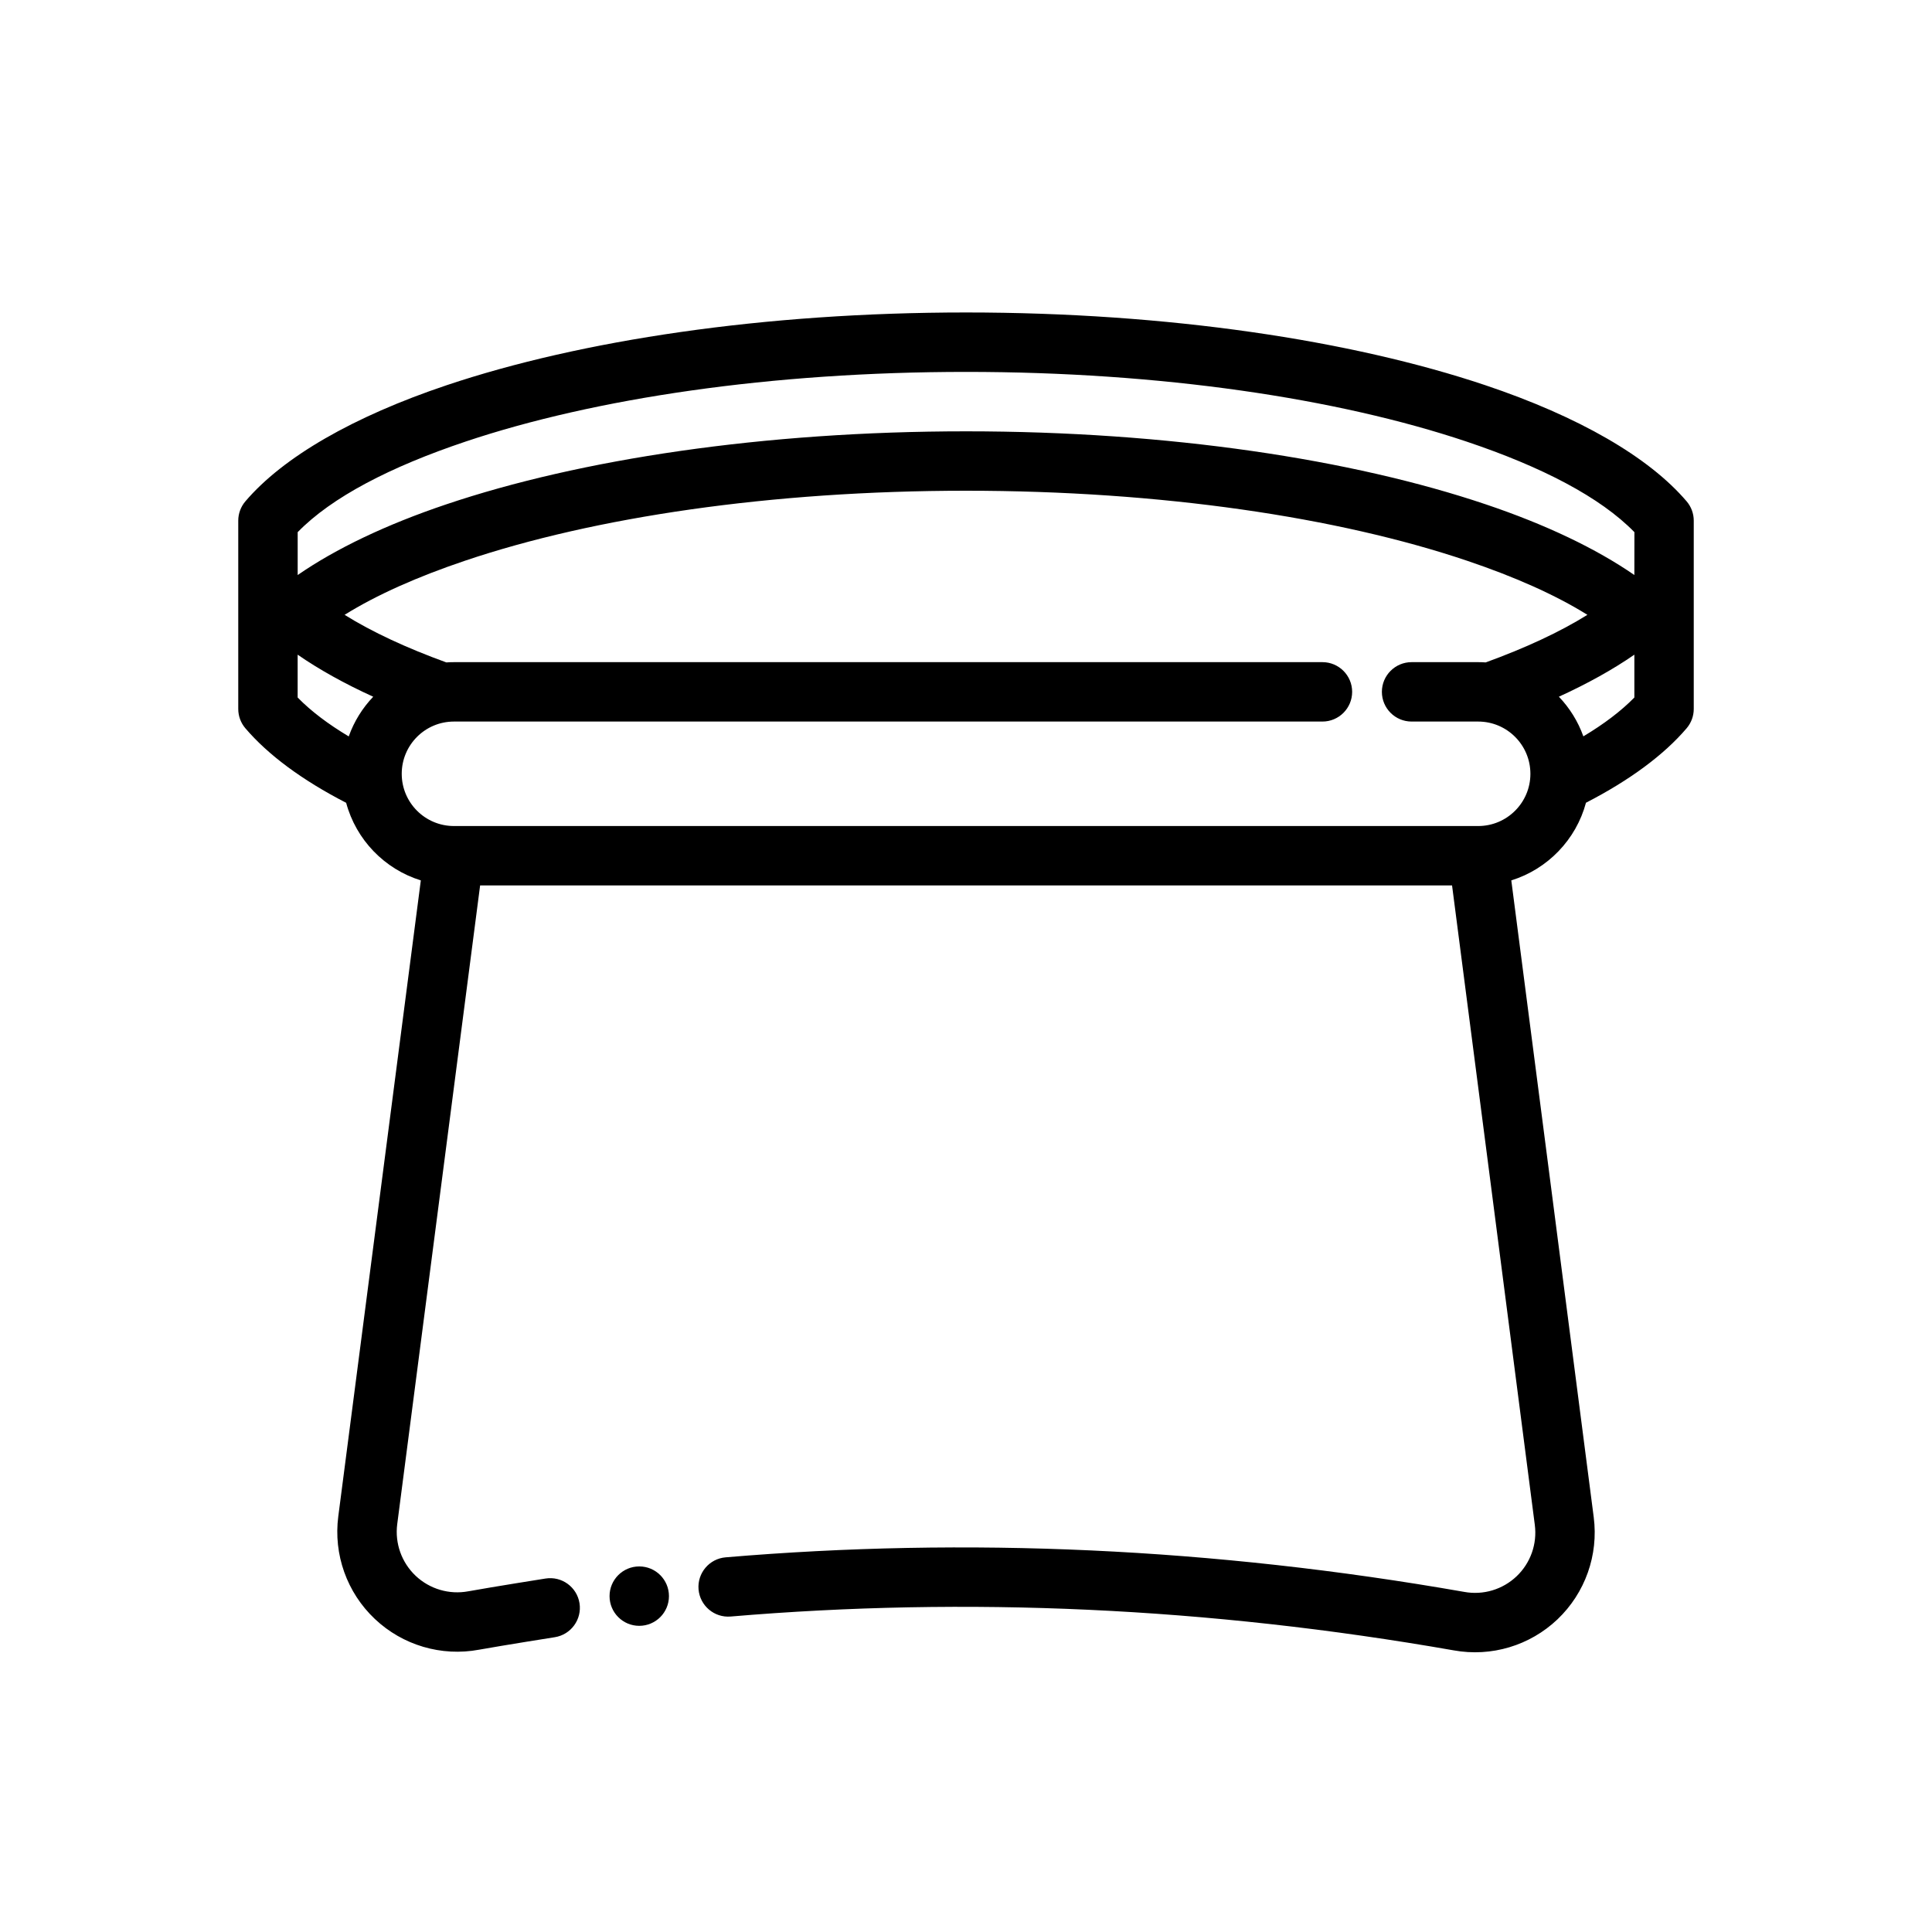
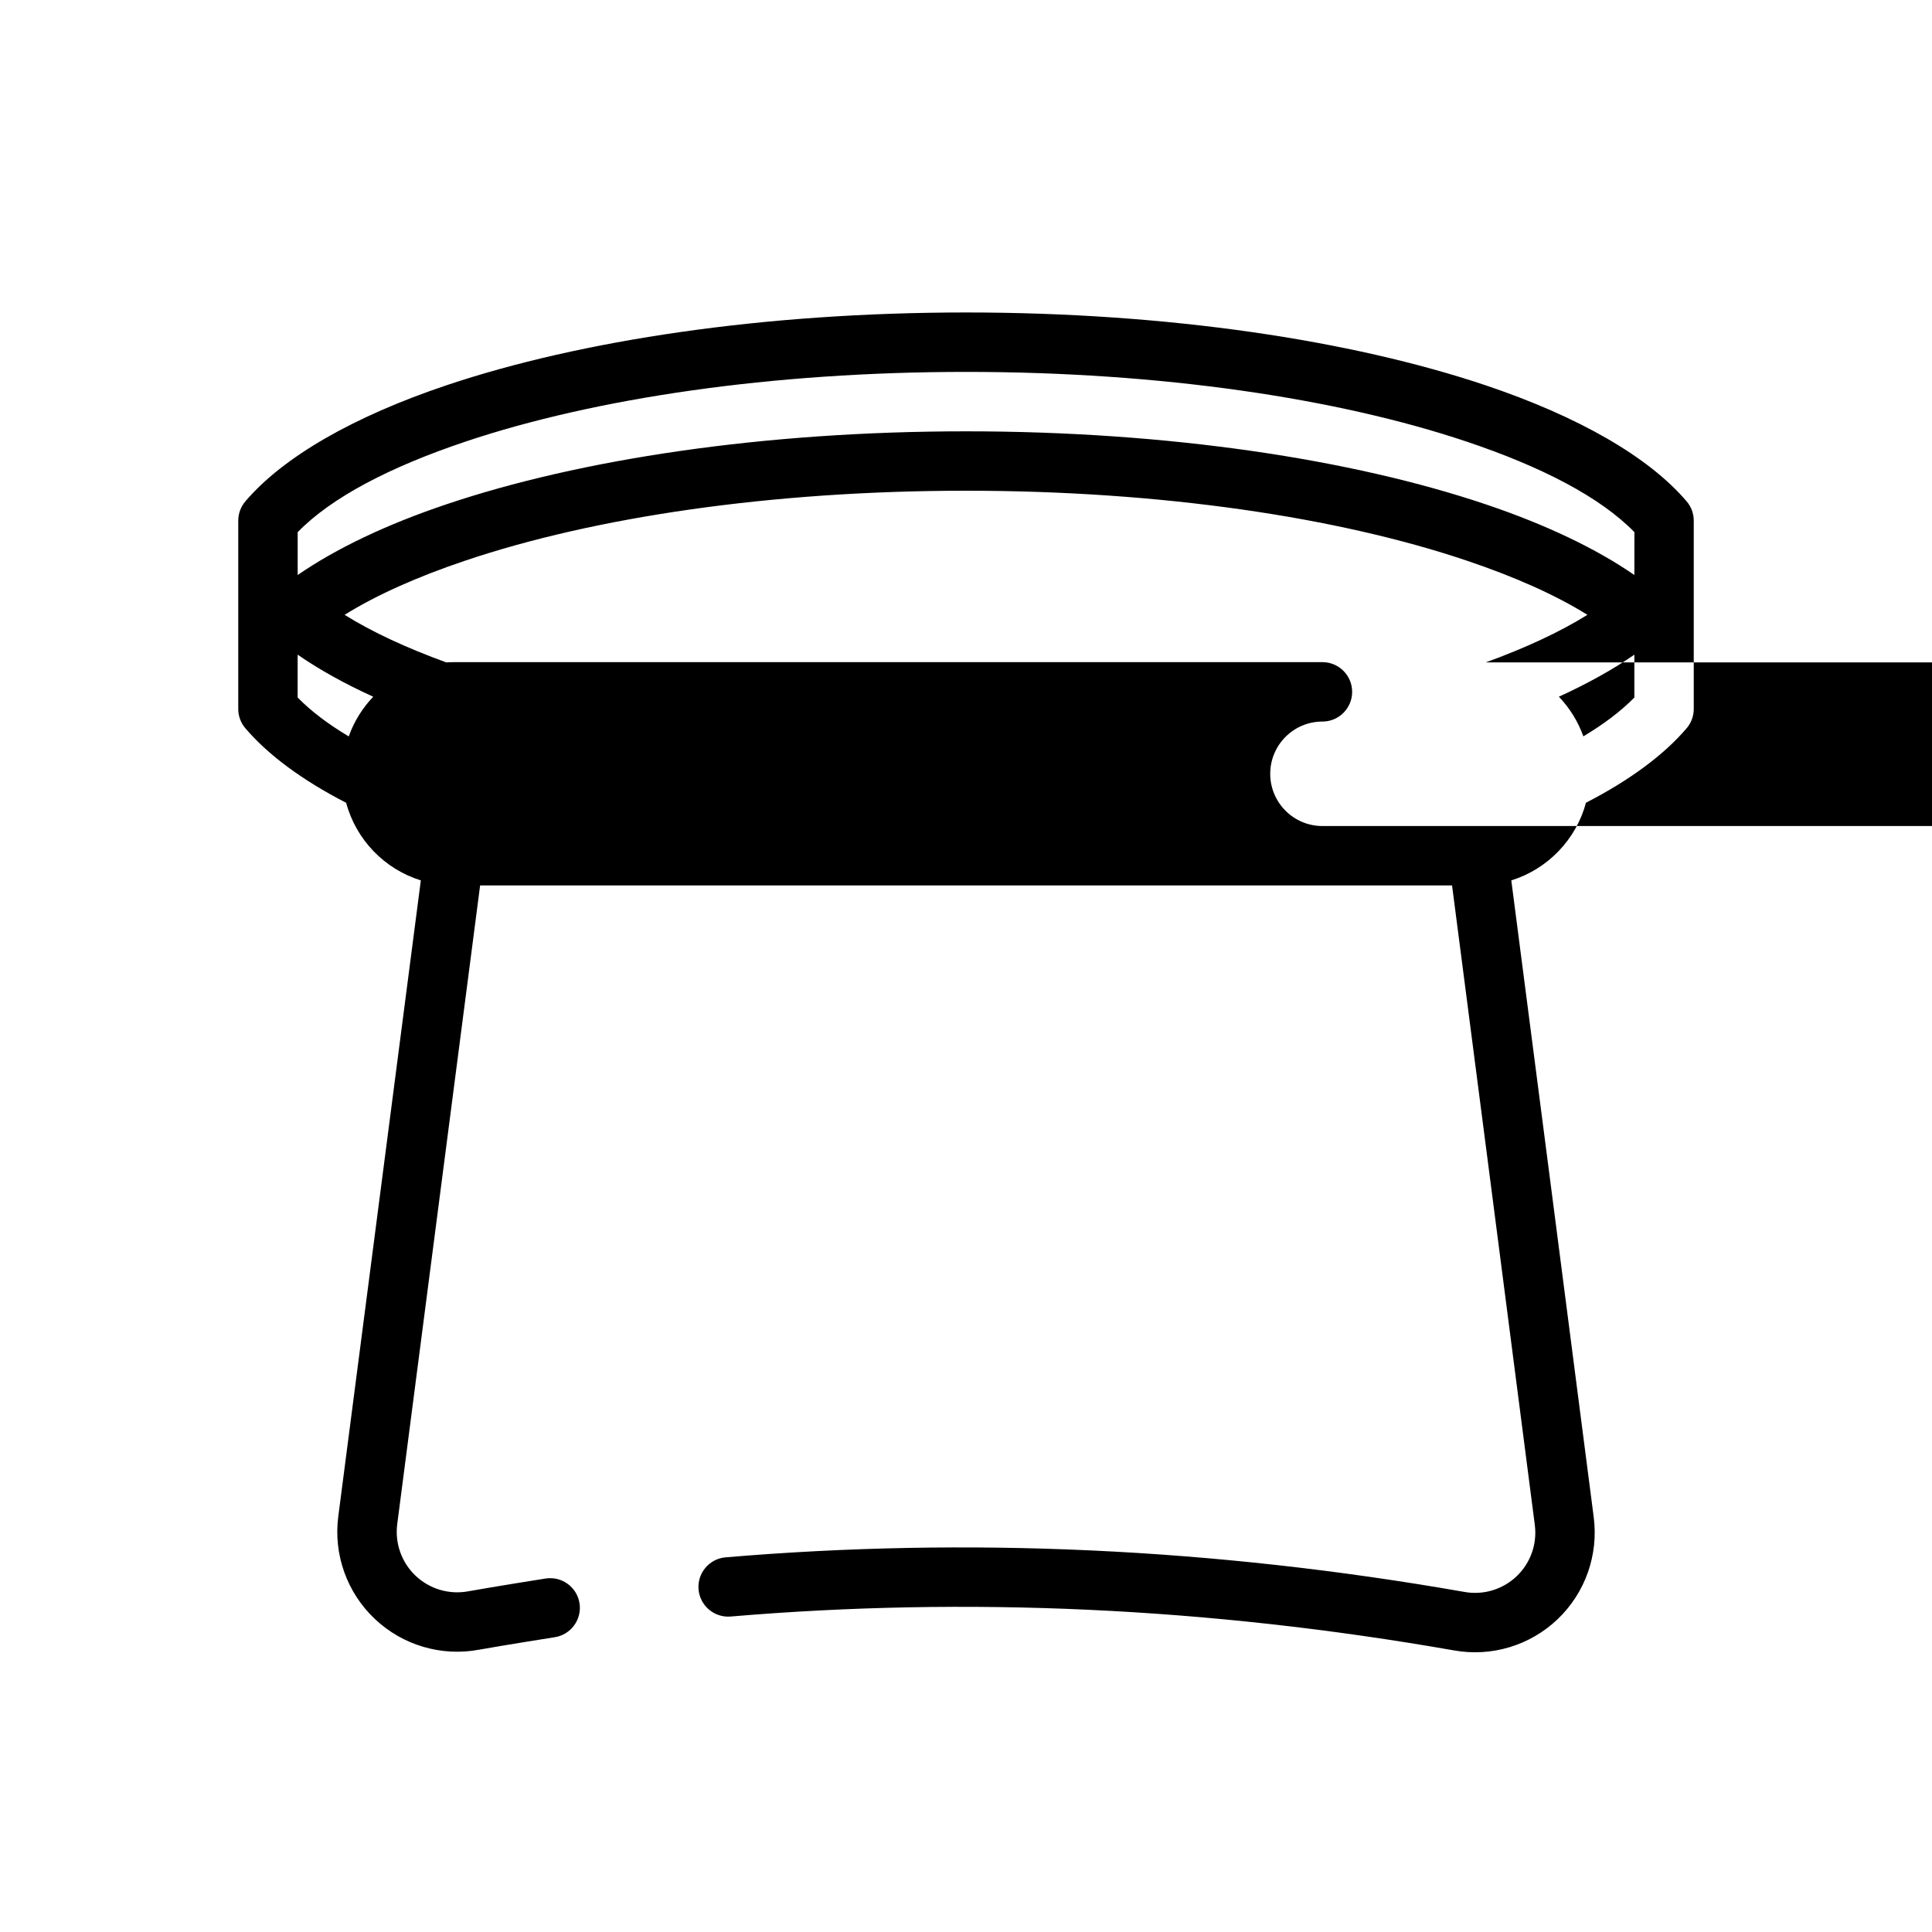
<svg xmlns="http://www.w3.org/2000/svg" fill="#000000" width="800px" height="800px" version="1.1" viewBox="144 144 512 512">
  <g fill-rule="evenodd">
-     <path d="m528.81 378.65c3.363 25.938 15.445 119.1 21.93 169.45v0.008c0.66 5.055-1.133 10.117-4.824 13.625-3.691 3.512-8.84 5.055-13.855 4.141-0.016 0-0.031 0-0.047-0.008-66.637-11.676-131.86-14.562-195.71-9.156-4.328 0.363-7.543 4.172-7.18 8.5 0.371 4.328 4.18 7.551 8.508 7.188 62.52-5.297 126.4-2.465 191.66 8.973 9.91 1.793 20.129-1.258 27.465-8.234 7.328-6.977 10.895-17.027 9.598-27.062-6.43-49.91-18.359-141.89-21.844-168.76 9.637-2.992 17.16-10.793 19.789-20.578 11.645-6 20.672-12.699 26.68-19.742 1.211-1.426 1.883-3.234 1.883-5.109v-49.91c0-1.875-0.668-3.684-1.883-5.109-9.988-11.723-28.543-22.457-53.418-30.805-35.418-11.871-83.996-19.254-137.56-19.254-53.57 0-102.15 7.383-137.56 19.254-24.875 8.344-43.43 19.082-53.418 30.805-1.211 1.426-1.883 3.234-1.883 5.109v49.91c0 1.875 0.668 3.684 1.883 5.109 6.016 7.055 15.051 13.754 26.711 19.758 2.629 9.785 10.156 17.57 19.789 20.562l-21.875 168.55c-1.309 10.094 2.289 20.191 9.691 27.176 7.375 6.977 17.641 10.004 27.613 8.148 6.676-1.195 20.074-3.312 20.074-3.312 4.289-0.676 7.227-4.715 6.551-9.004s-4.715-7.227-9.004-6.543c0 0-13.617 2.148-20.395 3.371-0.023 0-0.039 0.008-0.062 0.008-5.047 0.945-10.234-0.582-13.965-4.102-3.723-3.527-5.543-8.621-4.879-13.715l21.965-169.25h257.59zm8.918-59.102c10.492-3.816 19.594-8.031 26.953-12.609-8.508-5.305-19.332-10.102-31.961-14.359-34.109-11.5-81.012-18.531-132.72-18.531-51.711 0-98.613 7.031-132.72 18.531-12.625 4.258-23.449 9.055-31.961 14.359 7.359 4.582 16.461 8.793 26.961 12.609 0.668-0.047 1.34-0.07 2.023-0.07h230.16c4.344 0 7.871 3.527 7.871 7.871s-3.527 7.871-7.871 7.871h-230.16c-7.644 0-13.84 6.203-13.84 13.848 0 7.637 6.195 13.84 13.84 13.84h271.43c7.637 0 13.84-6.203 13.84-13.84 0-7.644-6.203-13.848-13.84-13.848h-17.648c-4.344 0-7.871-3.527-7.871-7.871s3.527-7.871 7.871-7.871h17.648c0.668 0 1.34 0.023 2 0.07zm-294.82 9.094c-7.621-3.473-14.336-7.211-20.027-11.148v11.352c3.535 3.621 8.102 7.062 13.539 10.312 1.41-3.961 3.637-7.535 6.488-10.516zm320.7 10.5c5.434-3.25 9.98-6.684 13.516-10.297v-11.352c-5.691 3.938-12.391 7.668-20.004 11.141 2.844 2.984 5.078 6.551 6.488 10.508zm13.516-42.754c-10.117-6.992-23.434-13.359-39.367-18.727-35.41-11.941-84.074-19.355-137.75-19.355-53.68 0-102.34 7.414-137.75 19.355-15.934 5.367-29.254 11.738-39.367 18.727v-11.359c9.012-9.258 24.547-17.32 44.555-24.027 34.133-11.438 80.949-18.445 132.57-18.445 51.617 0 98.434 7.008 132.57 18.445 20.012 6.707 35.543 14.77 44.555 24.027z" />
-     <path d="m321.28 566.99c0 4.348-3.523 7.871-7.871 7.871s-7.871-3.523-7.871-7.871c0-4.348 3.523-7.871 7.871-7.871s7.871 3.523 7.871 7.871" />
+     <path d="m528.81 378.65c3.363 25.938 15.445 119.1 21.93 169.45v0.008c0.66 5.055-1.133 10.117-4.824 13.625-3.691 3.512-8.84 5.055-13.855 4.141-0.016 0-0.031 0-0.047-0.008-66.637-11.676-131.86-14.562-195.71-9.156-4.328 0.363-7.543 4.172-7.18 8.5 0.371 4.328 4.18 7.551 8.508 7.188 62.52-5.297 126.4-2.465 191.66 8.973 9.91 1.793 20.129-1.258 27.465-8.234 7.328-6.977 10.895-17.027 9.598-27.062-6.43-49.91-18.359-141.89-21.844-168.76 9.637-2.992 17.16-10.793 19.789-20.578 11.645-6 20.672-12.699 26.68-19.742 1.211-1.426 1.883-3.234 1.883-5.109v-49.91c0-1.875-0.668-3.684-1.883-5.109-9.988-11.723-28.543-22.457-53.418-30.805-35.418-11.871-83.996-19.254-137.56-19.254-53.57 0-102.15 7.383-137.56 19.254-24.875 8.344-43.43 19.082-53.418 30.805-1.211 1.426-1.883 3.234-1.883 5.109v49.91c0 1.875 0.668 3.684 1.883 5.109 6.016 7.055 15.051 13.754 26.711 19.758 2.629 9.785 10.156 17.57 19.789 20.562l-21.875 168.55c-1.309 10.094 2.289 20.191 9.691 27.176 7.375 6.977 17.641 10.004 27.613 8.148 6.676-1.195 20.074-3.312 20.074-3.312 4.289-0.676 7.227-4.715 6.551-9.004s-4.715-7.227-9.004-6.543c0 0-13.617 2.148-20.395 3.371-0.023 0-0.039 0.008-0.062 0.008-5.047 0.945-10.234-0.582-13.965-4.102-3.723-3.527-5.543-8.621-4.879-13.715l21.965-169.25h257.59zm8.918-59.102c10.492-3.816 19.594-8.031 26.953-12.609-8.508-5.305-19.332-10.102-31.961-14.359-34.109-11.5-81.012-18.531-132.72-18.531-51.711 0-98.613 7.031-132.72 18.531-12.625 4.258-23.449 9.055-31.961 14.359 7.359 4.582 16.461 8.793 26.961 12.609 0.668-0.047 1.34-0.07 2.023-0.07h230.16c4.344 0 7.871 3.527 7.871 7.871s-3.527 7.871-7.871 7.871c-7.644 0-13.84 6.203-13.84 13.848 0 7.637 6.195 13.84 13.84 13.84h271.43c7.637 0 13.84-6.203 13.84-13.84 0-7.644-6.203-13.848-13.84-13.848h-17.648c-4.344 0-7.871-3.527-7.871-7.871s3.527-7.871 7.871-7.871h17.648c0.668 0 1.34 0.023 2 0.07zm-294.82 9.094c-7.621-3.473-14.336-7.211-20.027-11.148v11.352c3.535 3.621 8.102 7.062 13.539 10.312 1.41-3.961 3.637-7.535 6.488-10.516zm320.7 10.5c5.434-3.25 9.98-6.684 13.516-10.297v-11.352c-5.691 3.938-12.391 7.668-20.004 11.141 2.844 2.984 5.078 6.551 6.488 10.508zm13.516-42.754c-10.117-6.992-23.434-13.359-39.367-18.727-35.41-11.941-84.074-19.355-137.75-19.355-53.68 0-102.34 7.414-137.75 19.355-15.934 5.367-29.254 11.738-39.367 18.727v-11.359c9.012-9.258 24.547-17.32 44.555-24.027 34.133-11.438 80.949-18.445 132.57-18.445 51.617 0 98.434 7.008 132.57 18.445 20.012 6.707 35.543 14.77 44.555 24.027z" />
  </g>
</svg>